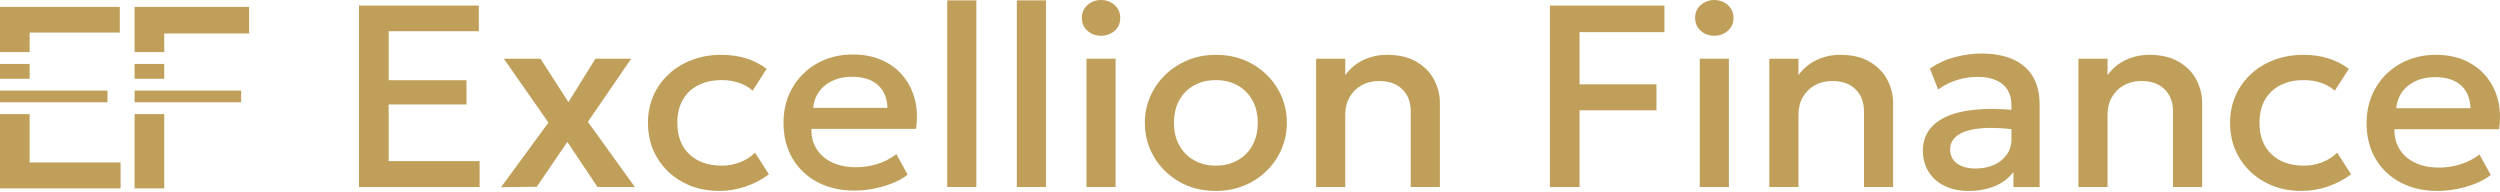
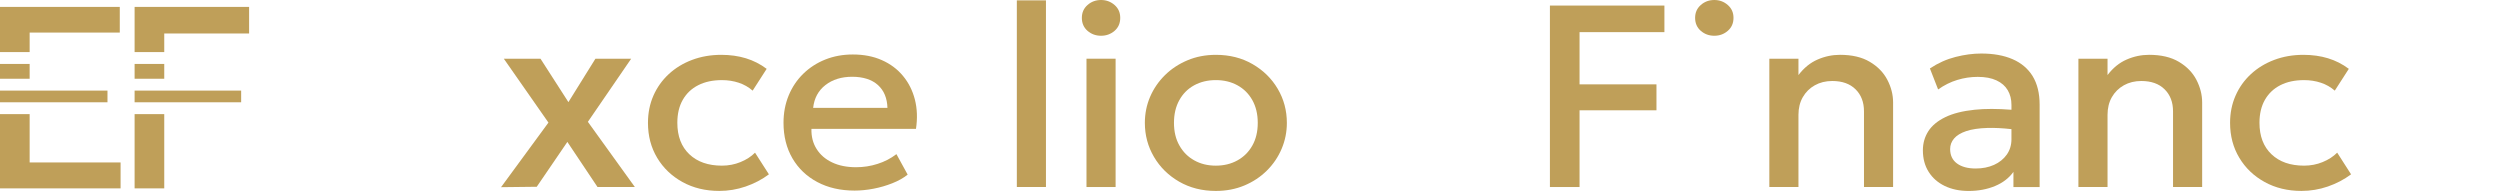
<svg xmlns="http://www.w3.org/2000/svg" width="351" height="27" viewBox="0 0 351 27" fill="none">
-   <path d="M350.712 14.024C350.383 12.754 349.825 11.647 349.036 10.701C348.252 9.755 347.264 9.017 346.074 8.491C344.887 7.961 343.531 7.699 342.002 7.699C340.604 7.699 339.312 7.935 338.127 8.409C336.948 8.882 335.917 9.549 335.033 10.411C334.155 11.271 333.474 12.286 332.99 13.46C332.507 14.629 332.267 15.907 332.267 17.291C332.267 19.183 332.685 20.844 333.52 22.279C334.356 23.712 335.526 24.821 337.022 25.615C338.525 26.41 340.267 26.807 342.247 26.807C343.1 26.807 343.984 26.72 344.904 26.544C345.82 26.37 346.699 26.112 347.544 25.777C348.386 25.445 349.104 25.044 349.698 24.565L348.121 21.691C347.323 22.3 346.442 22.755 345.468 23.062C344.499 23.375 343.492 23.527 342.451 23.527C341.161 23.527 340.041 23.304 339.095 22.854C338.148 22.408 337.419 21.779 336.913 20.968C336.403 20.164 336.159 19.22 336.188 18.143H350.865C351.087 16.663 351.036 15.287 350.71 14.019L350.712 14.024ZM336.427 15.195C336.576 13.837 337.152 12.769 338.148 11.994C339.148 11.217 340.403 10.827 341.912 10.827C343.421 10.827 344.681 11.216 345.531 11.994C346.379 12.769 346.821 13.837 346.858 15.195H336.427Z" fill="#BF9F59" />
  <path d="M328.14 21.435C327.592 21.983 326.911 22.425 326.095 22.757C325.281 23.09 324.411 23.257 323.493 23.257C321.561 23.257 320.036 22.725 318.915 21.656C317.789 20.588 317.23 19.116 317.23 17.235C317.23 15.974 317.487 14.895 318.001 14.004C318.514 13.114 319.235 12.432 320.163 11.96C321.092 11.486 322.205 11.248 323.491 11.248C324.321 11.248 325.108 11.37 325.841 11.613C326.58 11.855 327.232 12.228 327.804 12.726L329.774 9.665C328.88 8.997 327.905 8.502 326.849 8.18C325.789 7.858 324.639 7.699 323.403 7.699C321.925 7.699 320.56 7.935 319.303 8.409C318.047 8.882 316.952 9.549 316.021 10.411C315.092 11.271 314.374 12.282 313.868 13.44C313.357 14.601 313.103 15.871 313.103 17.252C313.103 19.086 313.537 20.719 314.4 22.154C315.259 23.592 316.446 24.724 317.96 25.556C319.469 26.389 321.191 26.805 323.123 26.805C324.389 26.805 325.622 26.599 326.823 26.189C328.023 25.774 329.114 25.205 330.091 24.476L328.142 21.433L328.14 21.435Z" fill="#BF9F59" />
  <path d="M308.378 11.207C307.837 10.175 307.017 9.334 305.918 8.682C304.812 8.023 303.418 7.697 301.735 7.697C300.643 7.697 299.589 7.918 298.577 8.362C297.558 8.802 296.666 9.529 295.898 10.538V8.242H291.808V26.258H295.898V16.122C295.898 15.176 296.101 14.347 296.507 13.637C296.916 12.927 297.479 12.374 298.191 11.973C298.903 11.576 299.716 11.372 300.636 11.372C302.036 11.372 303.129 11.76 303.913 12.541C304.7 13.316 305.094 14.347 305.094 15.635V26.258H309.182V14.393C309.182 13.301 308.912 12.239 308.376 11.207H308.378Z" fill="#BF9F59" />
  <path d="M285.384 10.688C284.723 9.628 283.785 8.837 282.563 8.307C281.347 7.781 279.881 7.515 278.168 7.515C277.016 7.515 275.816 7.674 274.565 7.993C273.312 8.309 272.109 8.847 270.959 9.609L272.111 12.559C272.968 11.954 273.864 11.505 274.806 11.222C275.745 10.935 276.698 10.793 277.671 10.793C278.725 10.793 279.603 10.956 280.307 11.287C281.012 11.615 281.538 12.074 281.884 12.662C282.234 13.249 282.409 13.944 282.409 14.743V15.41C280.432 15.257 278.707 15.253 277.237 15.408C275.557 15.581 274.177 15.933 273.106 16.456C272.034 16.978 271.244 17.634 270.733 18.428C270.227 19.224 269.973 20.114 269.973 21.097C269.973 22.264 270.243 23.272 270.782 24.126C271.318 24.98 272.072 25.641 273.038 26.108C274.004 26.573 275.126 26.81 276.401 26.81C277.763 26.81 278.996 26.578 280.101 26.119C281.205 25.66 282.066 24.995 282.686 24.132V26.262H286.364V14.706C286.364 13.093 286.035 11.756 285.382 10.69L285.384 10.688ZM282.409 19.527C282.409 20.365 282.188 21.093 281.748 21.712C281.308 22.33 280.71 22.811 279.958 23.15C279.198 23.489 278.346 23.658 277.393 23.658C276.28 23.658 275.402 23.422 274.758 22.948C274.12 22.476 273.8 21.803 273.8 20.927C273.8 20.369 273.984 19.878 274.352 19.447C274.718 19.016 275.283 18.67 276.059 18.407C276.834 18.147 277.827 17.999 279.043 17.963C280.011 17.935 281.137 17.99 282.407 18.13V19.527H282.409Z" fill="#BF9F59" />
  <path d="M264.983 11.207C264.446 10.175 263.623 9.334 262.523 8.682C261.419 8.023 260.026 7.697 258.341 7.697C257.248 7.697 256.194 7.918 255.182 8.362C254.166 8.802 253.272 9.529 252.503 10.538V8.242H248.415V26.258H252.503V16.122C252.503 15.176 252.709 14.347 253.116 13.637C253.526 12.927 254.084 12.374 254.801 11.973C255.511 11.576 256.326 11.372 257.246 11.372C258.646 11.372 259.736 11.76 260.523 12.541C261.309 13.316 261.704 14.347 261.704 15.635V26.258H265.791V14.393C265.791 13.301 265.522 12.239 264.983 11.207Z" fill="#BF9F59" />
  <path d="M242.579 0.701C242.047 0.234 241.416 0 240.689 0C239.961 0 239.324 0.232 238.792 0.701C238.259 1.169 237.994 1.772 237.994 2.51C237.994 3.248 238.259 3.868 238.792 4.331C239.324 4.79 239.955 5.02 240.689 5.02C241.423 5.02 242.049 4.79 242.579 4.331C243.114 3.87 243.383 3.263 243.383 2.51C243.383 1.757 243.114 1.167 242.579 0.701Z" fill="#BF9F59" />
-   <path d="M242.733 8.242H238.645V26.258H242.733V8.242Z" fill="#BF9F59" />
  <path d="M233.683 4.512V0.781H217.608V26.258H221.769V15.485H232.568V11.844H221.769V4.512H233.683Z" fill="#BF9F59" />
-   <path d="M201.35 11.207C200.814 10.175 199.99 9.334 198.888 8.682C197.788 8.023 196.395 7.697 194.706 7.697C193.615 7.697 192.561 7.918 191.547 8.362C190.535 8.802 189.641 9.529 188.874 10.538V8.242H184.784V26.258H188.874V16.122C188.872 15.176 189.078 14.348 189.483 13.637C189.893 12.927 190.452 12.374 191.168 11.973C191.878 11.576 192.693 11.372 193.613 11.372C195.012 11.372 196.103 11.76 196.89 12.541C197.676 13.316 198.07 14.348 198.07 15.635V26.258H202.158V14.393C202.158 13.301 201.889 12.239 201.35 11.207Z" fill="#BF9F59" />
  <path d="M179.398 12.479C178.541 11.025 177.36 9.866 175.853 8.999C174.351 8.131 172.637 7.699 170.716 7.699C169.266 7.699 167.934 7.953 166.723 8.465C165.507 8.976 164.451 9.671 163.551 10.559C162.657 11.443 161.96 12.46 161.47 13.603C160.981 14.751 160.738 15.969 160.738 17.255C160.738 18.986 161.165 20.582 162.022 22.034C162.872 23.482 164.052 24.639 165.555 25.507C167.064 26.374 168.78 26.807 170.699 26.807C172.162 26.807 173.498 26.55 174.712 26.041C175.923 25.533 176.977 24.836 177.871 23.948C178.762 23.064 179.453 22.045 179.943 20.891C180.432 19.736 180.675 18.524 180.675 17.252C180.675 15.517 180.248 13.925 179.398 12.479ZM175.829 20.436C175.323 21.335 174.622 22.03 173.735 22.519C172.848 23.012 171.838 23.257 170.701 23.257C169.564 23.257 168.563 23.012 167.68 22.519C166.793 22.03 166.099 21.335 165.593 20.436C165.08 19.541 164.826 18.479 164.826 17.252C164.826 16.025 165.075 14.963 165.579 14.058C166.083 13.153 166.775 12.46 167.662 11.975C168.547 11.492 169.559 11.246 170.701 11.246C171.842 11.246 172.848 11.49 173.735 11.975C174.622 12.462 175.323 13.157 175.829 14.058C176.335 14.963 176.589 16.029 176.589 17.252C176.589 18.475 176.335 19.541 175.829 20.436Z" fill="#BF9F59" />
  <path d="M156.63 8.242H152.543V26.258H156.63V8.242Z" fill="#BF9F59" />
  <path d="M156.484 0.701C155.947 0.234 155.314 0 154.587 0C153.859 0 153.222 0.232 152.69 0.701C152.157 1.169 151.892 1.772 151.892 2.51C151.892 3.248 152.157 3.868 152.69 4.331C153.222 4.79 153.855 5.02 154.587 5.02C155.319 5.02 155.947 4.79 156.484 4.331C157.016 3.87 157.281 3.263 157.281 2.51C157.281 1.757 157.016 1.167 156.484 0.701Z" fill="#BF9F59" />
  <path d="M146.852 0.051H142.764V26.255H146.852V0.051Z" fill="#BF9F59" />
-   <path d="M137.079 0.051H132.991V26.255H137.079V0.051Z" fill="#BF9F59" />
  <path d="M128.45 13.974C128.121 12.704 127.563 11.597 126.774 10.651C125.99 9.705 125.002 8.967 123.812 8.442C122.625 7.912 121.269 7.65 119.74 7.65C118.343 7.65 117.05 7.886 115.865 8.36C114.686 8.832 113.655 9.499 112.772 10.361C111.893 11.222 111.212 12.236 110.728 13.41C110.246 14.579 110.005 15.858 110.005 17.241C110.005 19.134 110.423 20.794 111.258 22.229C112.095 23.662 113.264 24.771 114.761 25.565C116.263 26.361 118.005 26.758 119.986 26.758C120.838 26.758 121.723 26.67 122.643 26.494C123.558 26.32 124.437 26.063 125.282 25.728C126.124 25.395 126.842 24.994 127.436 24.516L125.859 21.641C125.061 22.251 124.181 22.705 123.206 23.012C122.237 23.325 121.23 23.478 120.189 23.478C118.899 23.478 117.779 23.255 116.833 22.804C115.887 22.358 115.157 21.729 114.651 20.918C114.141 20.114 113.898 19.17 113.926 18.093H128.604C128.825 16.613 128.774 15.238 128.448 13.97L128.45 13.974ZM114.165 15.146C114.314 13.787 114.89 12.719 115.887 11.945C116.886 11.168 118.141 10.778 119.65 10.778C121.16 10.778 122.419 11.166 123.269 11.945C124.117 12.719 124.56 13.787 124.597 15.146H114.165Z" fill="#BF9F59" />
  <path d="M106.007 21.436C105.463 21.983 104.783 22.425 103.963 22.757C103.148 23.09 102.278 23.257 101.36 23.257C99.429 23.257 97.904 22.725 96.782 21.657C95.656 20.588 95.098 19.117 95.098 17.235C95.098 15.974 95.354 14.895 95.869 14.004C96.381 13.114 97.102 12.432 98.037 11.96C98.966 11.486 100.075 11.248 101.359 11.248C102.189 11.248 102.975 11.37 103.709 11.612C104.45 11.855 105.102 12.228 105.672 12.726L107.641 9.665C106.747 8.997 105.773 8.502 104.717 8.18C103.656 7.858 102.506 7.699 101.271 7.699C99.796 7.699 98.43 7.935 97.17 8.41C95.91 8.882 94.82 9.549 93.888 10.411C92.96 11.274 92.241 12.284 91.735 13.44C91.229 14.601 90.975 15.871 90.975 17.252C90.975 19.087 91.406 20.719 92.265 22.154C93.124 23.592 94.311 24.724 95.82 25.557C97.332 26.389 99.054 26.805 100.986 26.805C102.252 26.805 103.486 26.599 104.686 26.189C105.889 25.773 106.979 25.205 107.955 24.476L106.005 21.433L106.007 21.436Z" fill="#BF9F59" />
  <path d="M82.538 17.104L88.618 8.242H83.599L79.804 14.337L75.885 8.242H70.735L77.001 17.212L70.347 26.28L75.359 26.222L79.658 19.925L83.892 26.258H89.134L82.538 17.104Z" fill="#BF9F59" />
-   <path d="M54.568 22.62V14.665H65.495V11.265H54.568V4.383H67.224V0.781H50.404V26.258H67.337V22.62H54.568Z" fill="#BF9F59" />
  <path d="M0 0.969V7.312H4.162V4.573H16.817V0.969H0ZM0 12.72V14.36H15.09V12.72H0ZM4.162 22.808V16.023H0V26.448H16.929V22.808H4.162ZM0 8.977V11.056H4.162V8.977H0ZM18.898 16.023V26.448H23.061V16.023H18.898ZM18.898 12.72V14.36H33.858V12.72H18.898ZM18.898 0.969V7.312H23.061V4.701H34.974V0.969H18.898ZM18.898 11.056H23.061V8.977H18.898V11.056Z" fill="#BF9F59" />
</svg>